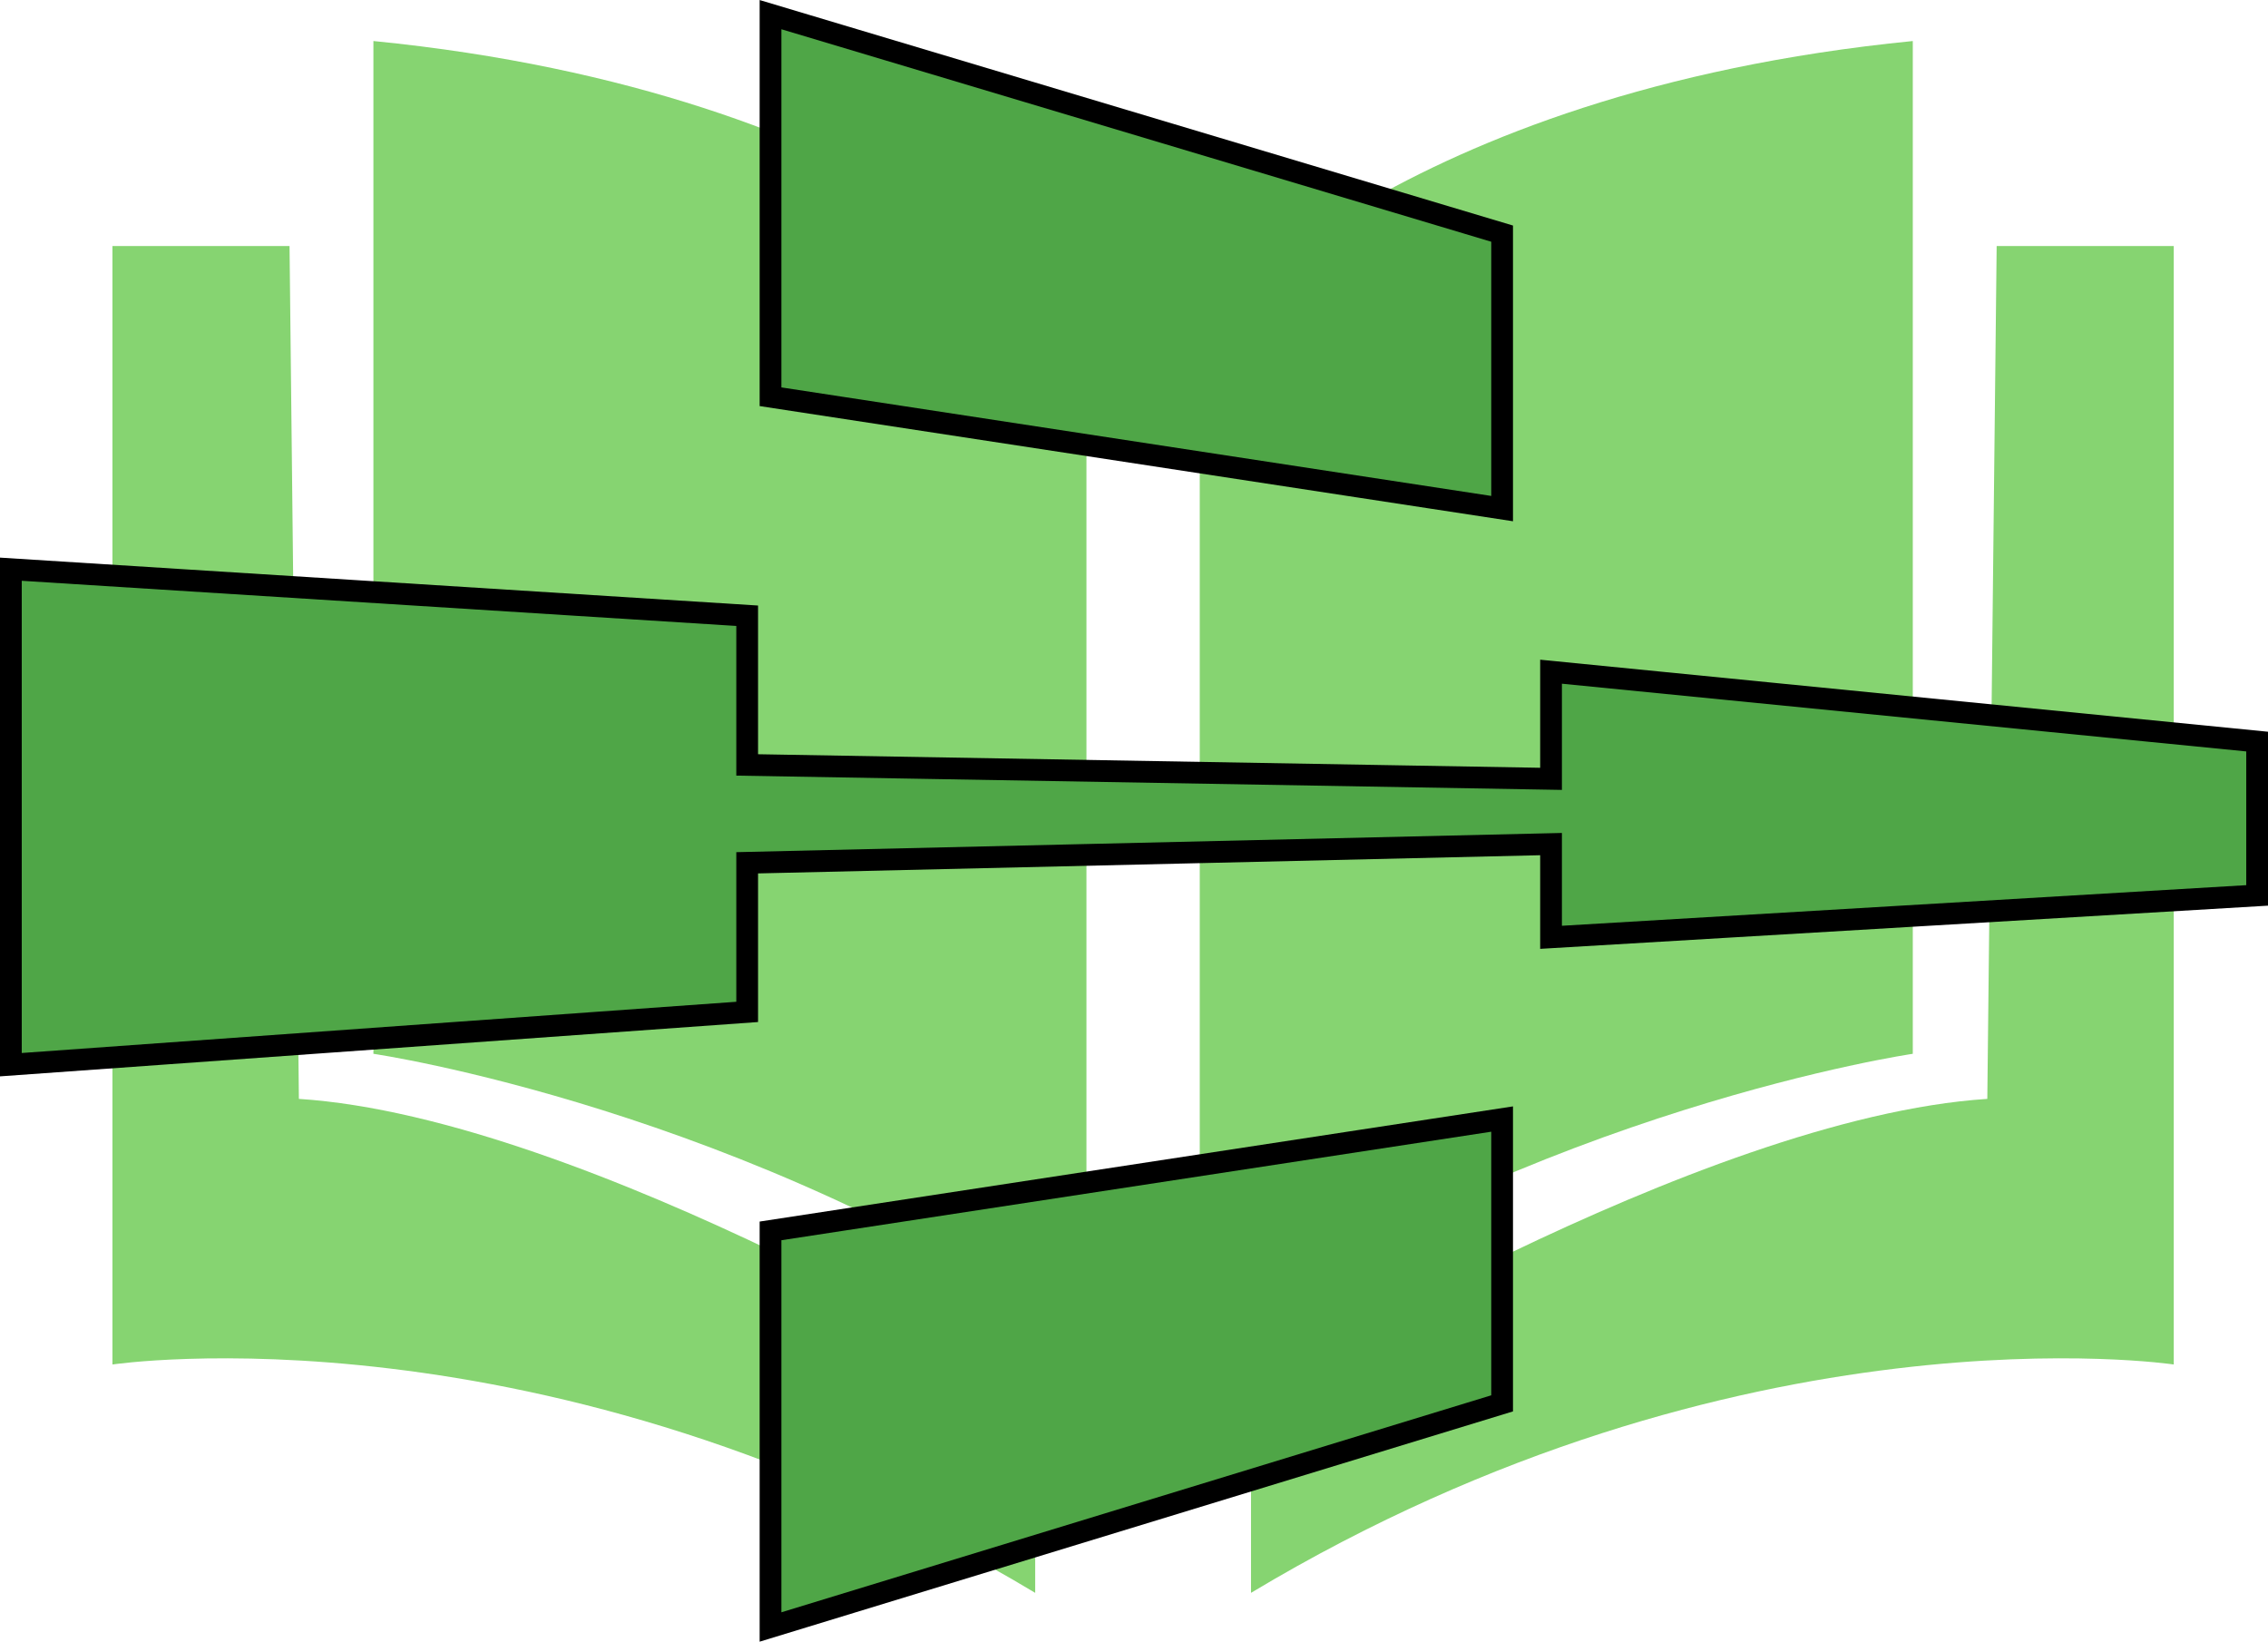
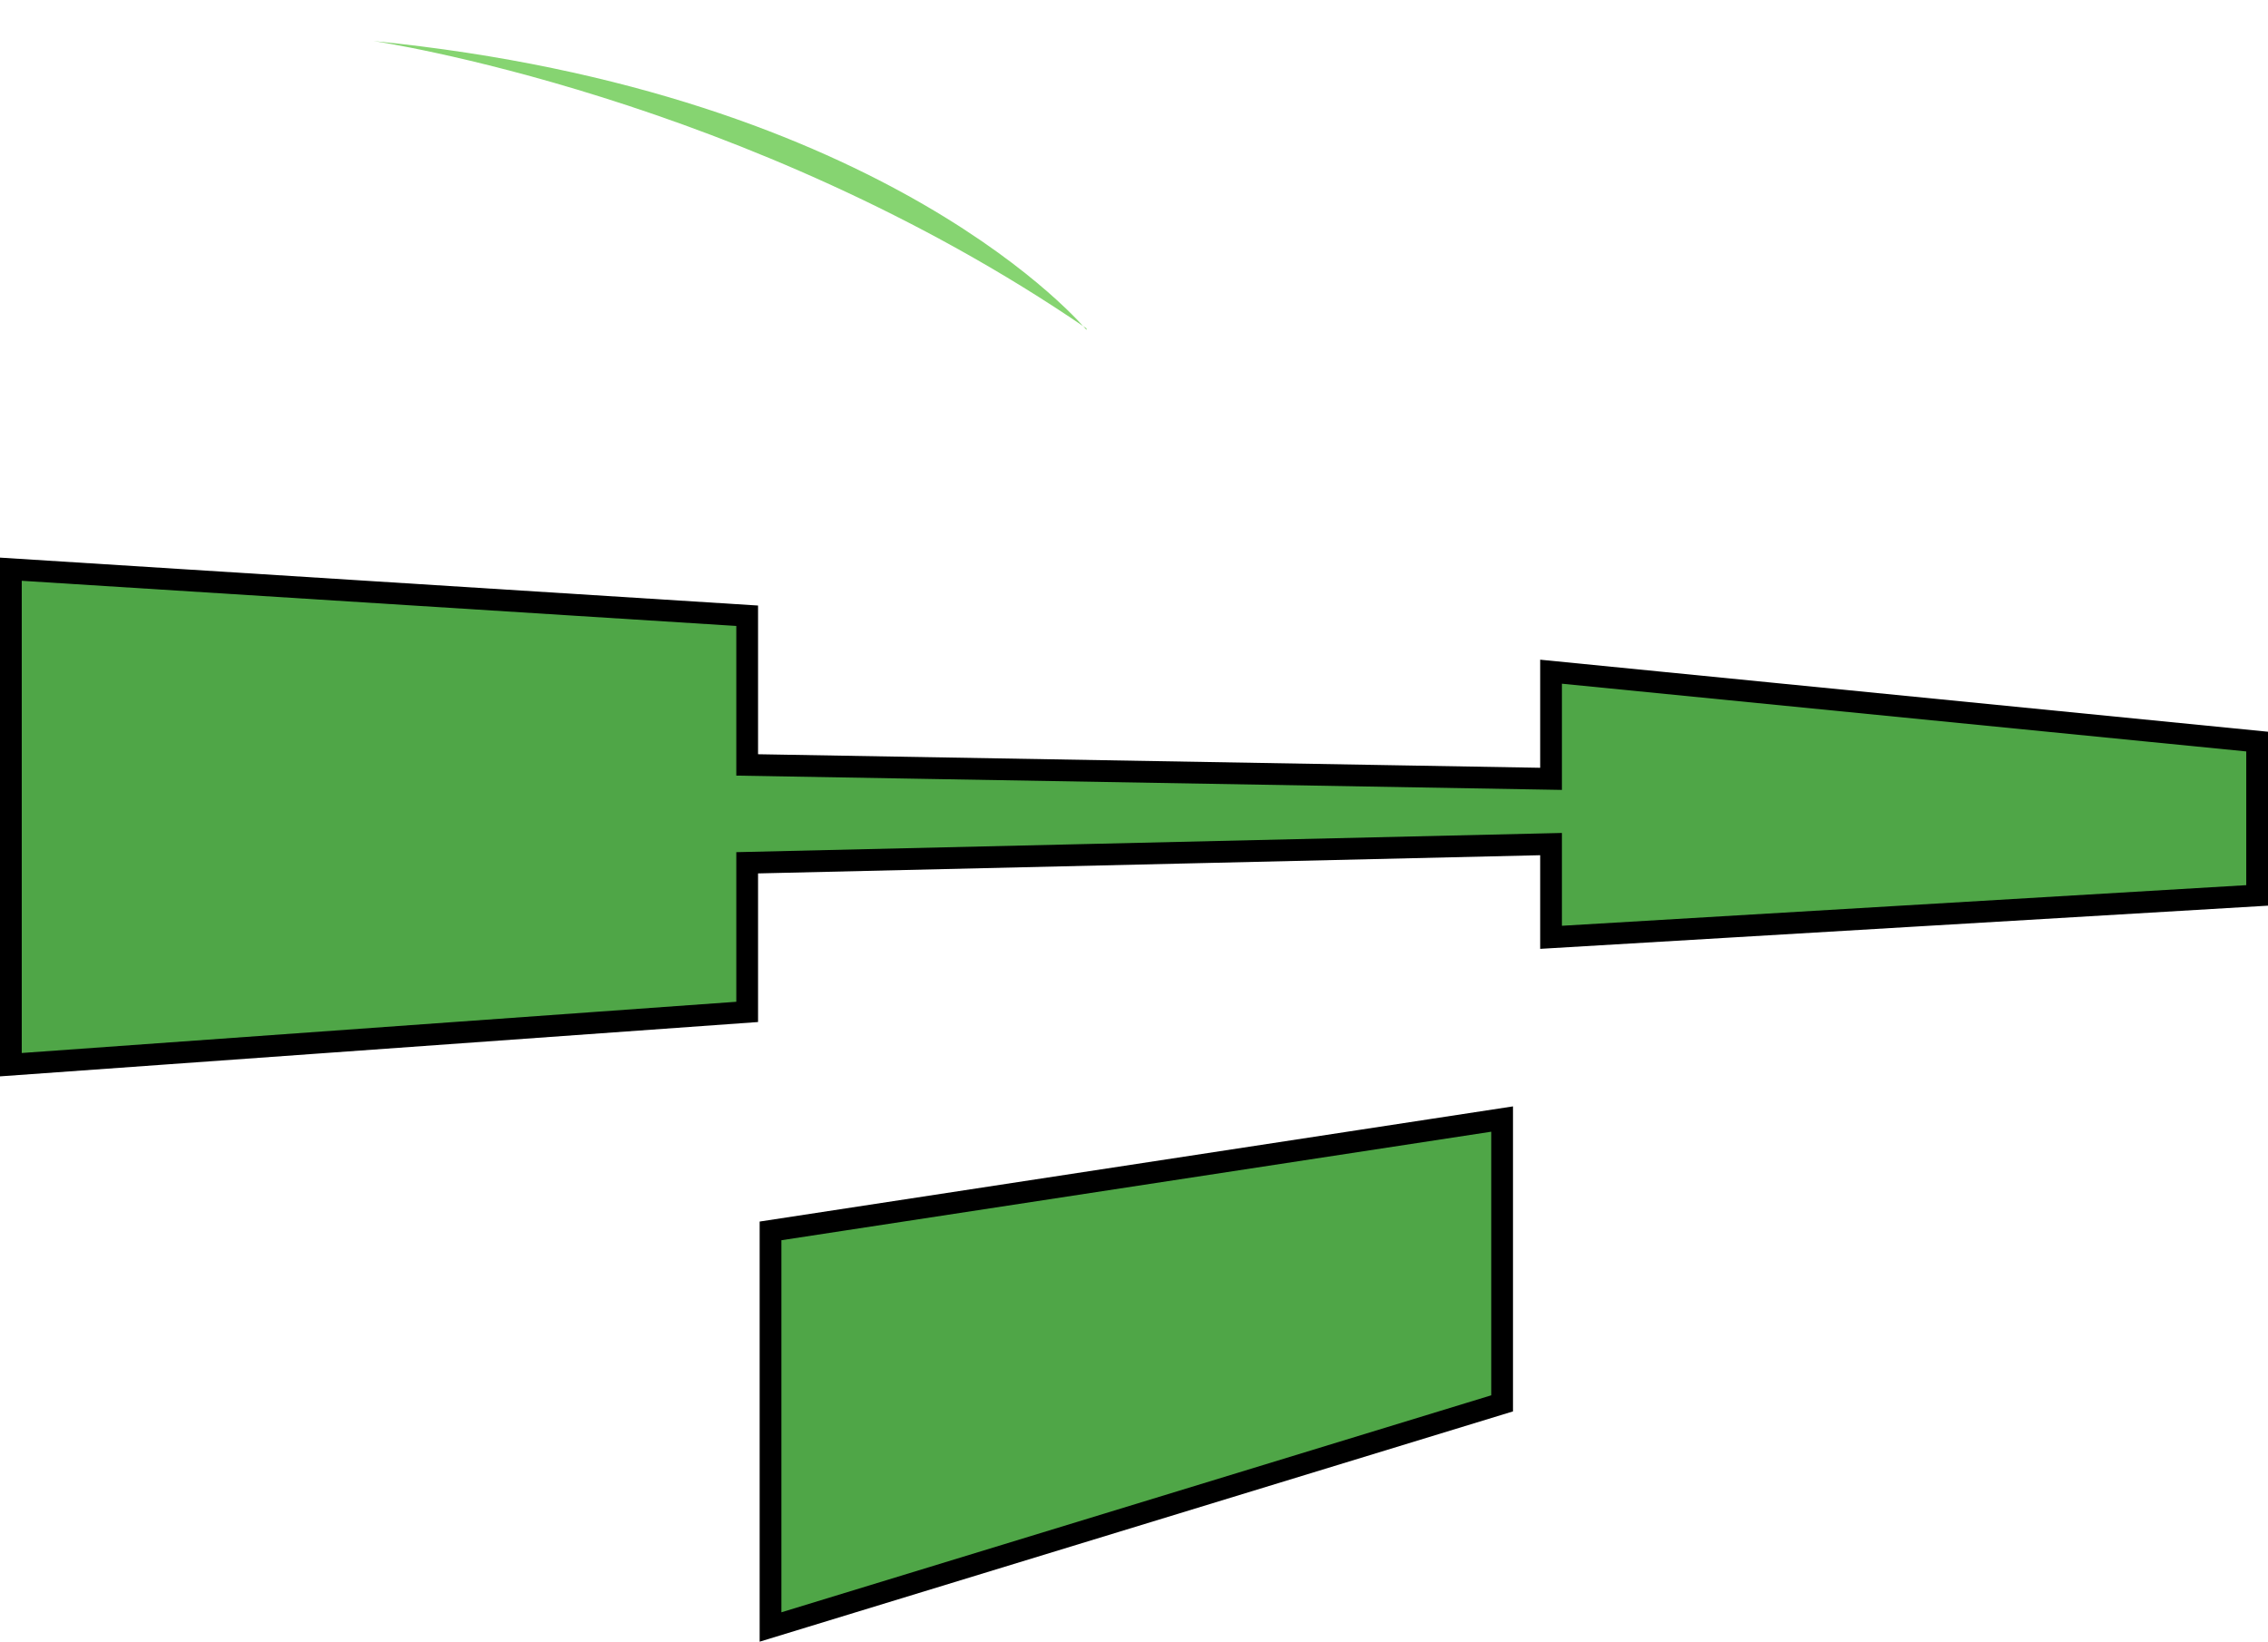
<svg xmlns="http://www.w3.org/2000/svg" viewBox="0 0 312.86 226.47">
  <defs>
    <style>.cls-1{fill:#86d471;}.cls-2{fill:#4fa647;stroke:#000;stroke-miterlimit:10;stroke-width:3px;}</style>
  </defs>
  <g id="Layer_2" data-name="Layer 2">
    <g id="Layer_1-2" data-name="Layer 1">
-       <path class="cls-1" d="M299.86,33.94V188.23s-59.79-9-127.29,31.5V192.09s61.72-37.93,101.57-40.5l1.29-117.65Z" />
-       <path class="cls-1" d="M263.86,5.66V145.37s-51.43,7.5-98.36,39.64V45.51S192.5,12.73,263.86,5.66Z" />
-       <path class="cls-1" d="M15.51,33.94V188.23s59.79-9,127.29,31.5V192.09s-61.72-37.93-101.57-40.5L39.94,33.94Z" />
-       <path class="cls-1" d="M51.51,5.66V145.37s51.43,7.5,98.36,39.64V45.51S122.87,12.73,51.51,5.66Z" />
-       <polygon class="cls-2" points="106.29 2.02 106.29 54.73 207.21 70.16 207.21 32.23 106.29 2.02" />
+       <path class="cls-1" d="M51.51,5.66s51.43,7.5,98.36,39.64V45.51S122.87,12.73,51.51,5.66Z" />
      <polygon class="cls-2" points="106.29 169.8 106.29 224.44 207.21 193.59 207.21 154.37 106.29 169.8" />
      <polygon class="cls-2" points="1.5 78.52 1.5 146.87 103.07 139.59 103.07 119.02 213.96 116.44 213.96 129.3 311.36 123.52 311.36 102.3 213.96 92.66 213.96 107.44 103.07 105.52 103.07 84.94 1.5 78.52" />
    </g>
  </g>
</svg>